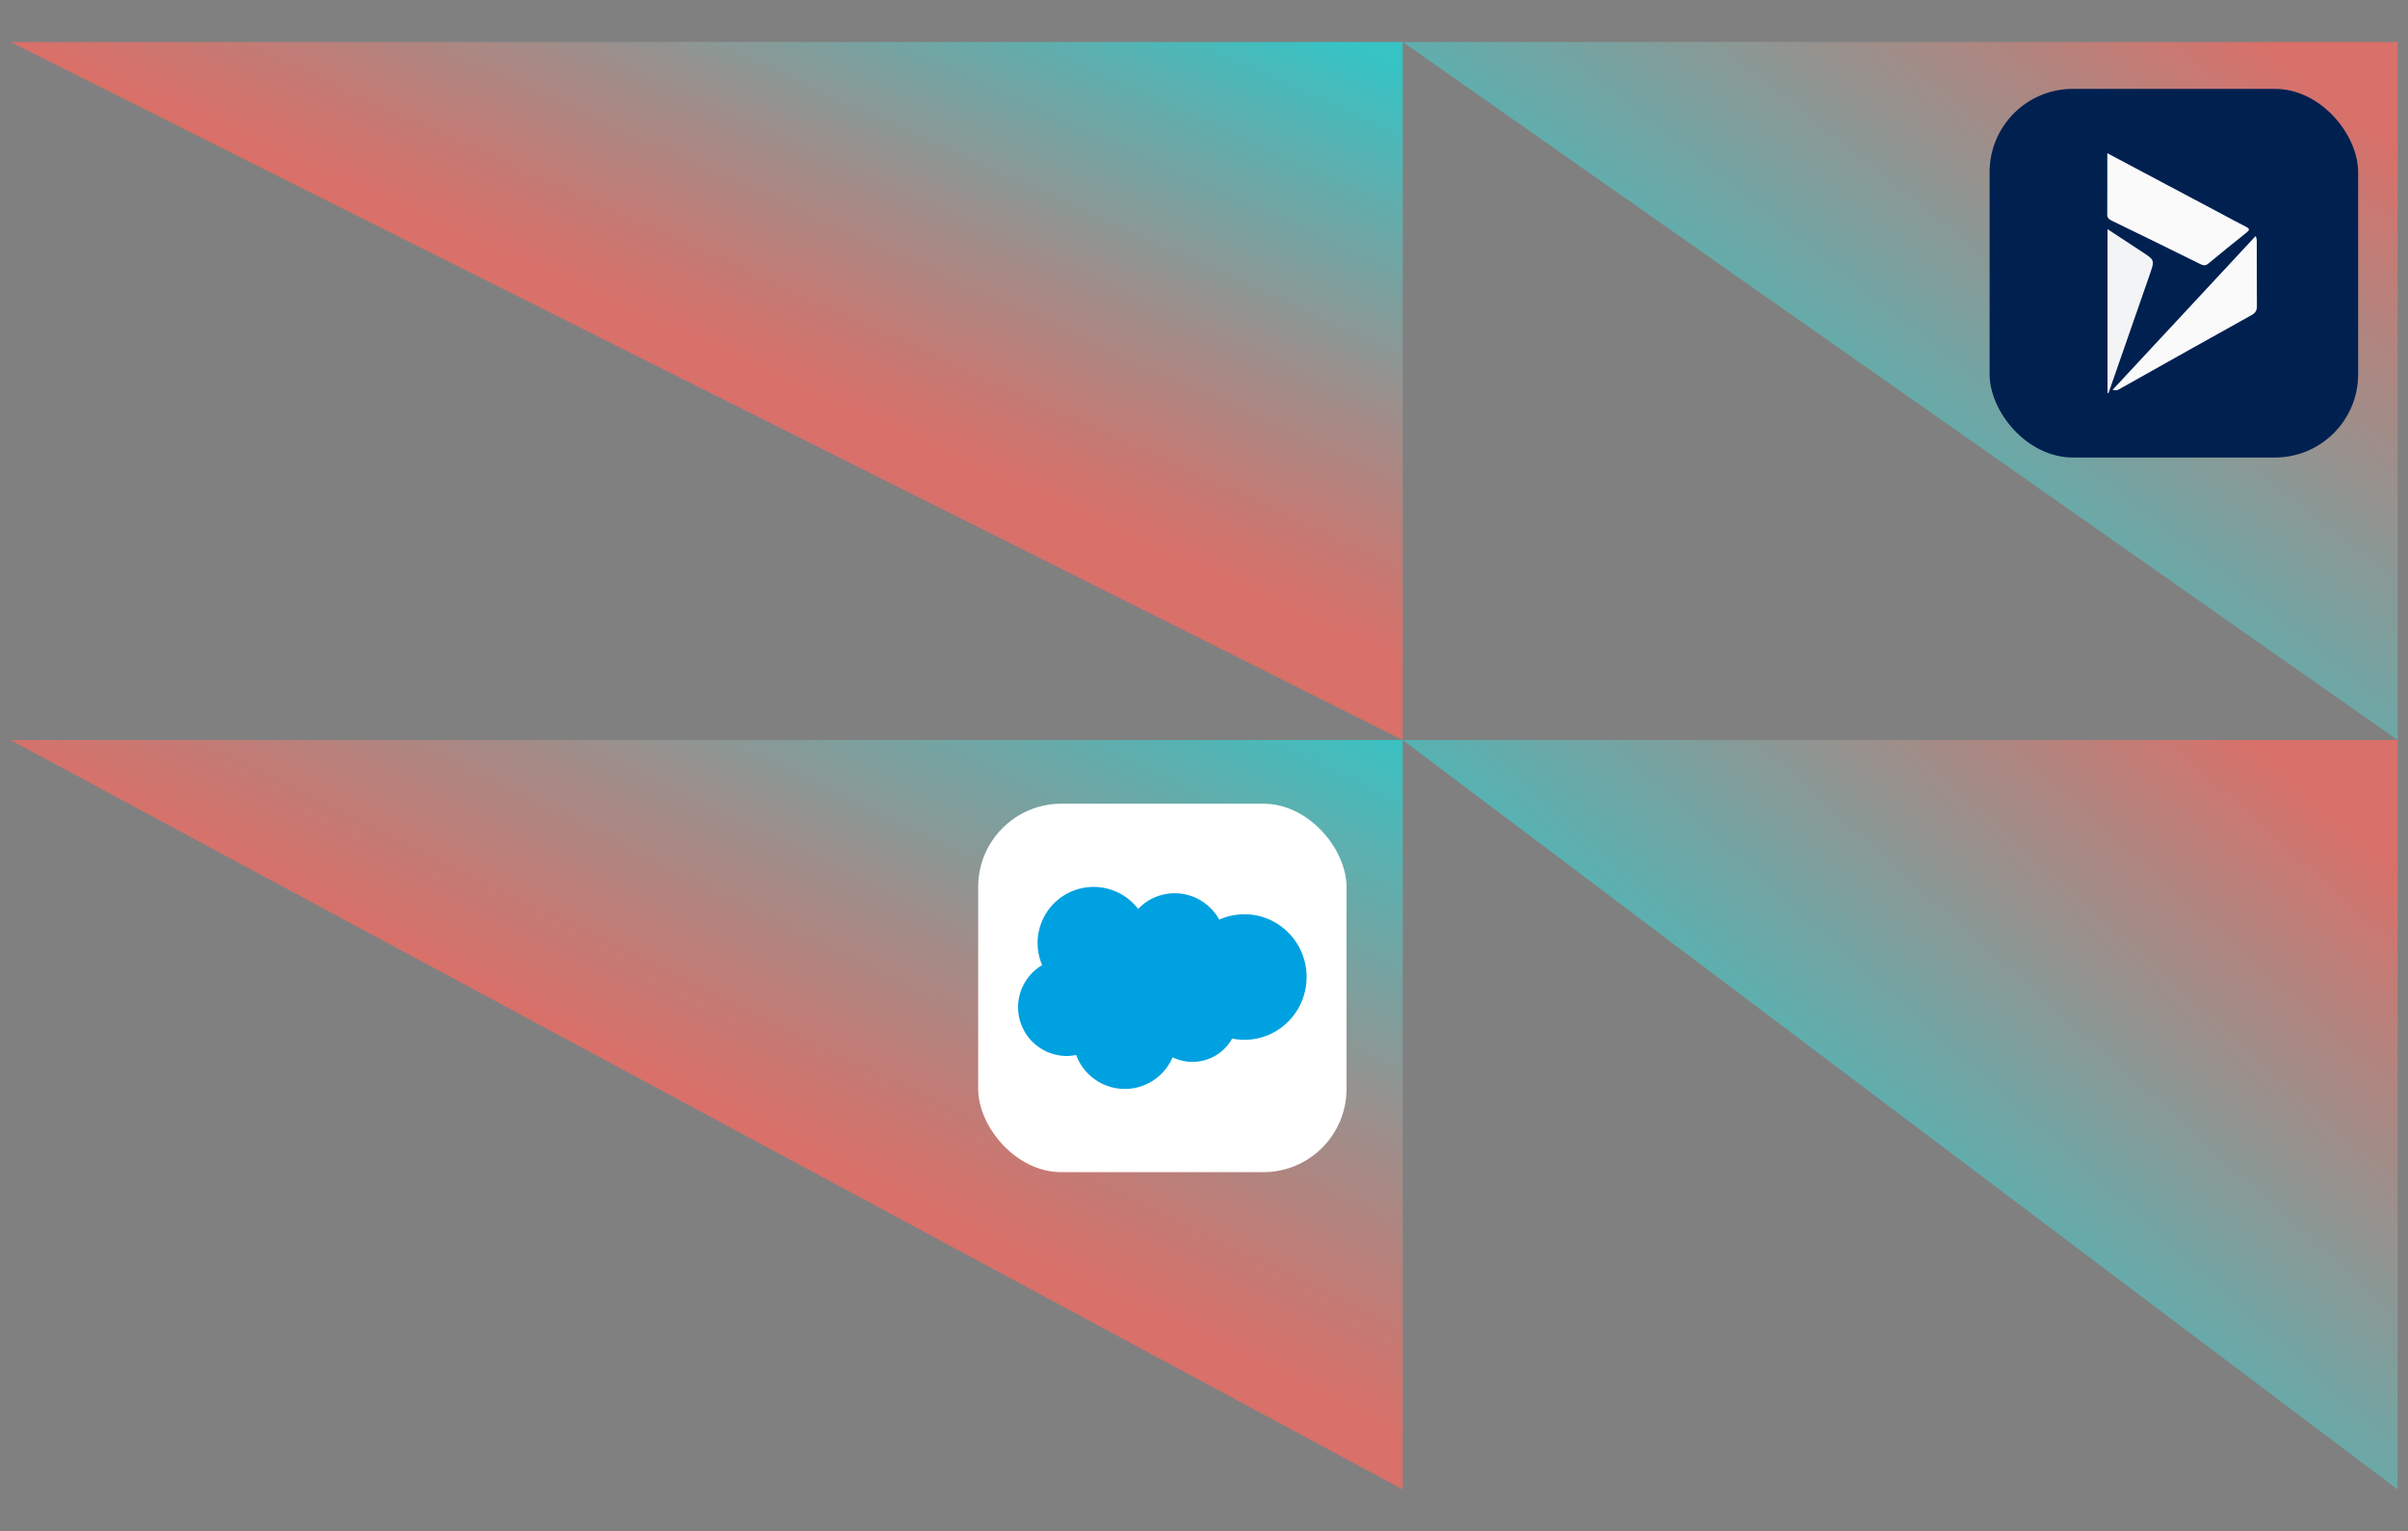
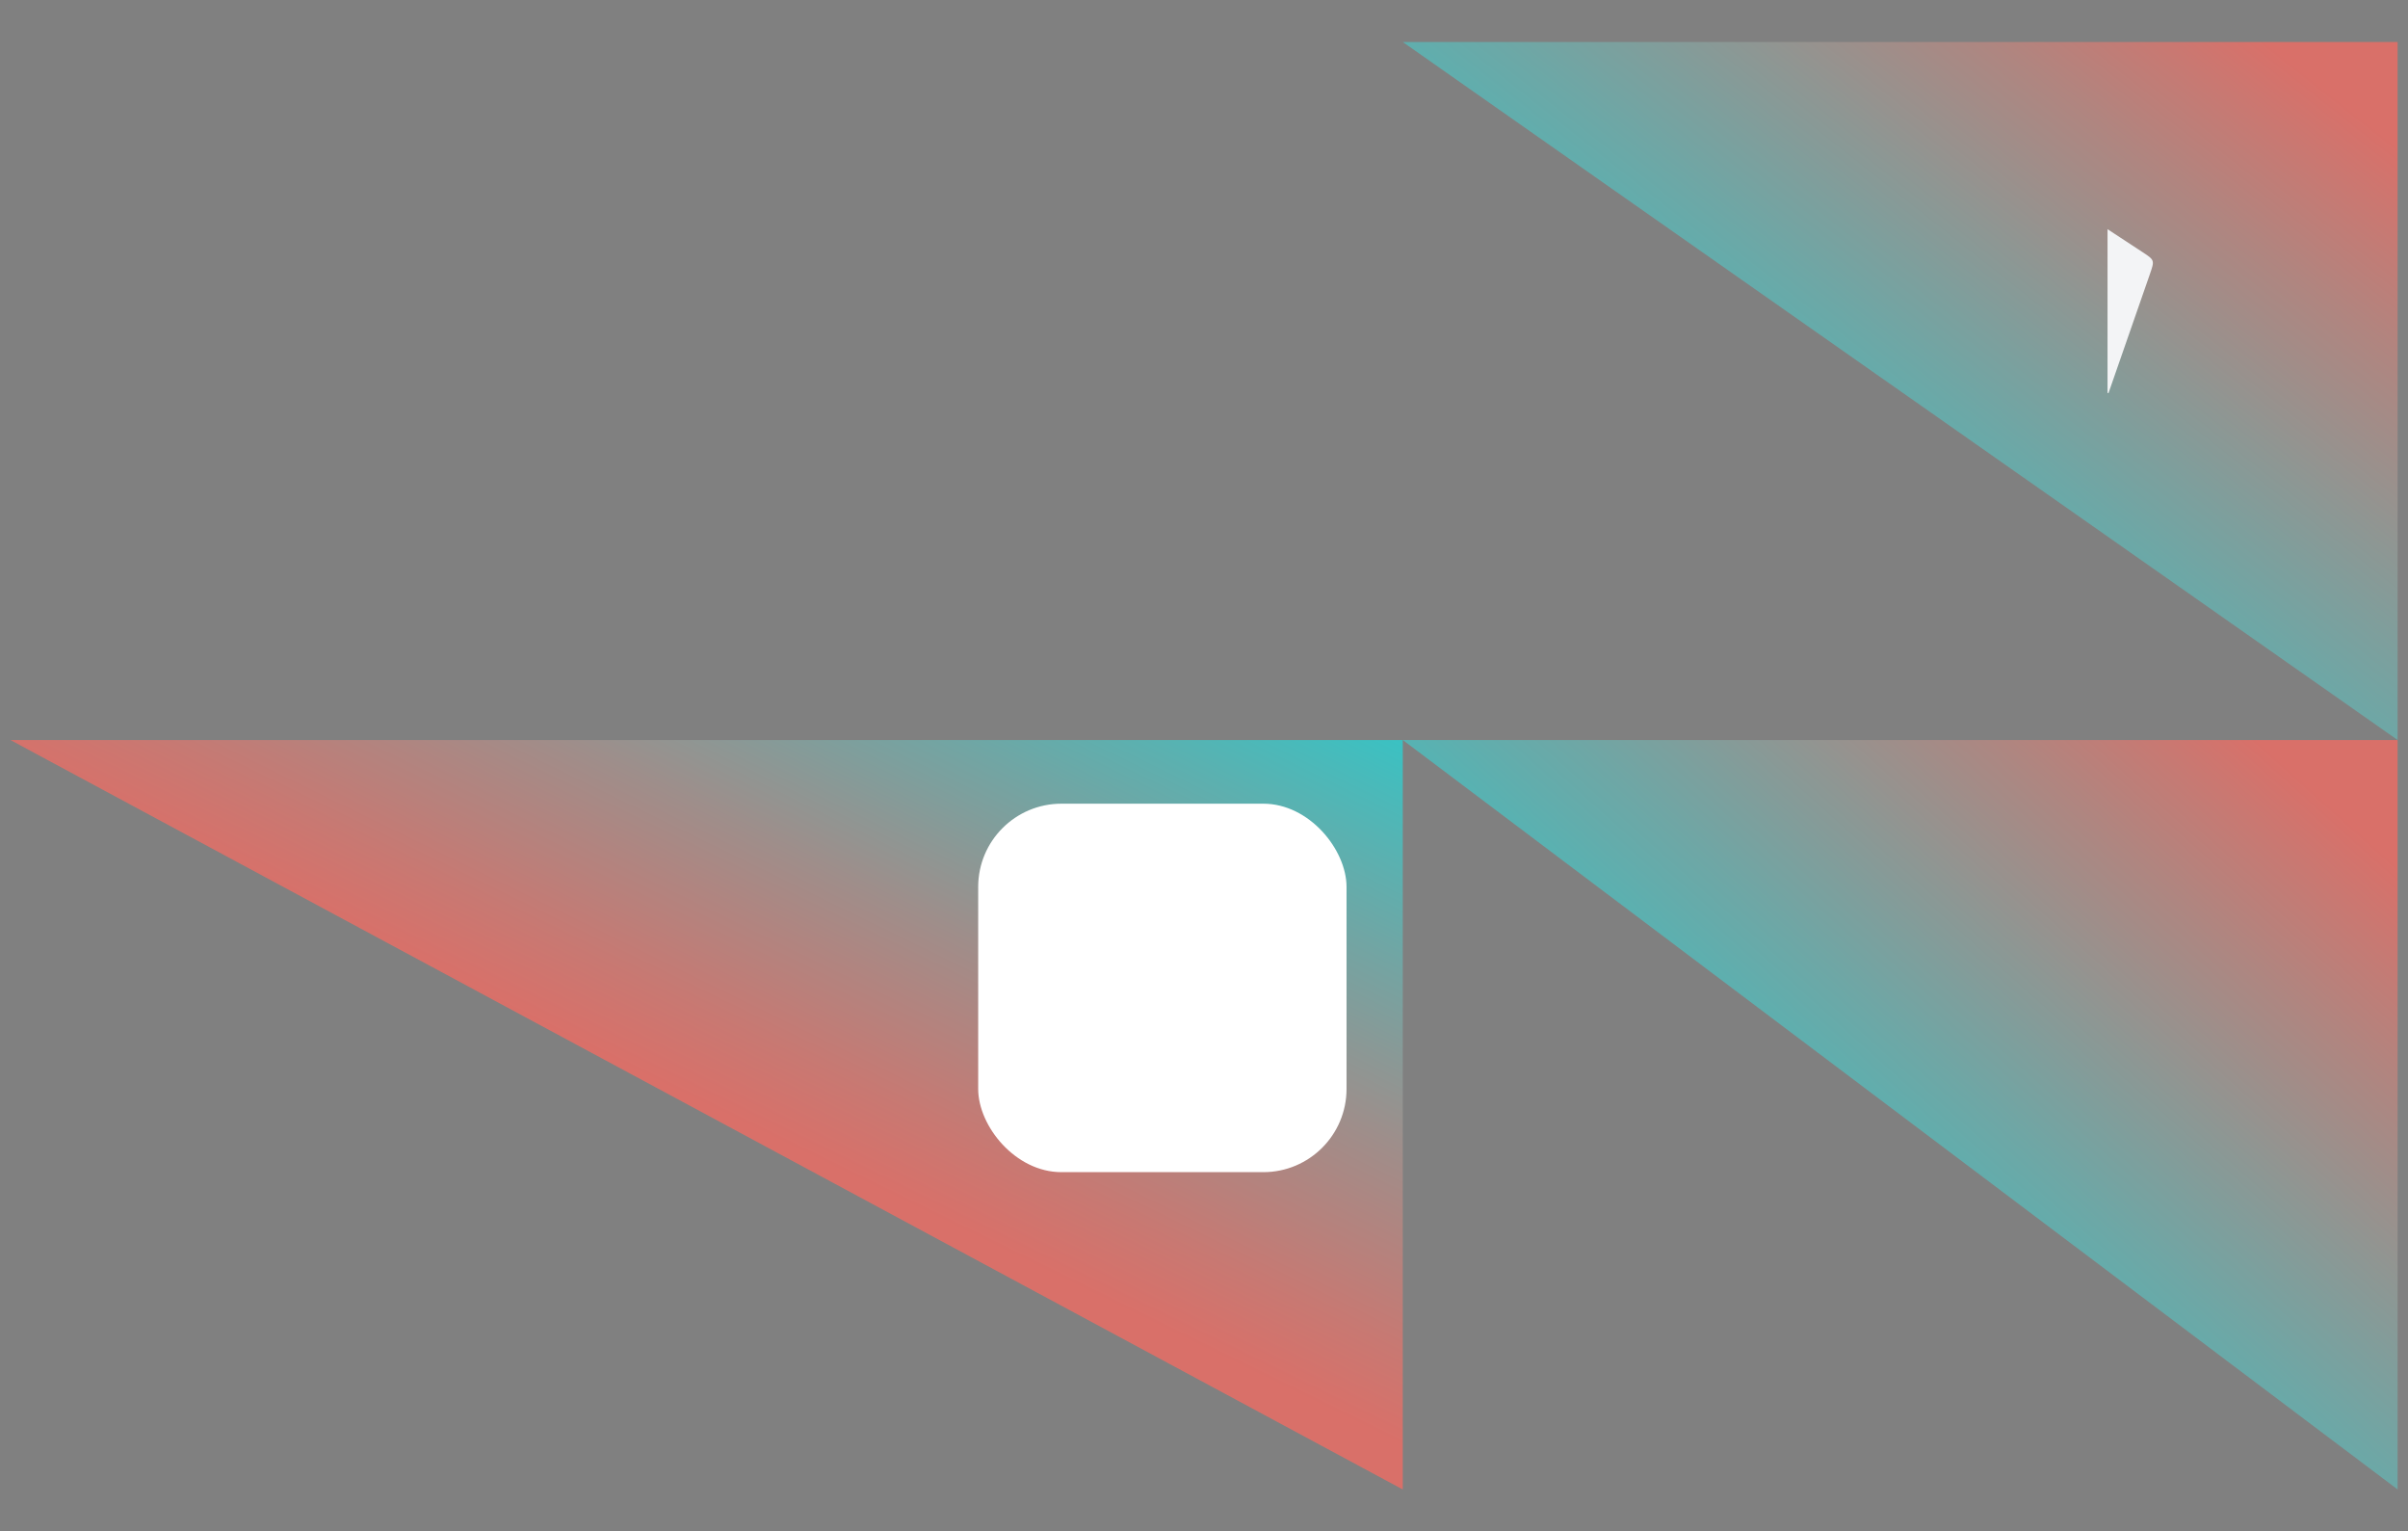
<svg xmlns="http://www.w3.org/2000/svg" viewBox="0 0 2117.82 1346.49">
  <rect x="0" y="0" width="2117.82" height="1346.49" fill="#808080" stroke="none" />
  <defs>
    <style>.cls-1,.cls-2,.cls-3,.cls-4{opacity:0.7;}.cls-1{fill:url(#linear-gradient);}.cls-2{fill:url(#linear-gradient-2);}.cls-3{fill:url(#linear-gradient-3);}.cls-4{fill:url(#linear-gradient-4);}.cls-5{fill:#fff;}.cls-6{fill:#00a1e0;}.cls-7{fill:#002050;}.cls-8{fill:#fafafb;}.cls-9{fill:#f3f4f6;}</style>
    <linearGradient id="linear-gradient" x1="1943.31" y1="-0.21" x2="1400.48" y2="686" gradientUnits="userSpaceOnUse">
      <stop offset="0" stop-color="#ff6a60" />
      <stop offset="0.16" stop-color="#c7877f" />
      <stop offset="0.46" stop-color="#69b7b5" />
      <stop offset="0.66" stop-color="#2ed5d6" />
      <stop offset="0.76" stop-color="#17e1e3" />
    </linearGradient>
    <linearGradient id="linear-gradient-2" x1="1973.67" y1="642.08" x2="1390.22" y2="1294.1" gradientUnits="userSpaceOnUse">
      <stop offset="0" stop-color="#ff6a60" />
      <stop offset="0.16" stop-color="#c7877f" />
      <stop offset="0.45" stop-color="#69b7b5" />
      <stop offset="0.65" stop-color="#2ed5d6" />
      <stop offset="0.75" stop-color="#17e1e3" />
    </linearGradient>
    <linearGradient id="linear-gradient-3" x1="832.18" y1="-122.21" x2="527.88" y2="550.64" gradientUnits="userSpaceOnUse">
      <stop offset="0" stop-color="#17e1e3" />
      <stop offset="0.13" stop-color="#4ac7c6" />
      <stop offset="0.38" stop-color="#ab9590" />
      <stop offset="0.56" stop-color="#e7766d" />
      <stop offset="0.65" stop-color="#ff6a60" />
    </linearGradient>
    <linearGradient id="linear-gradient-4" x1="874.96" y1="460.97" x2="332.32" y2="1572.09" gradientUnits="userSpaceOnUse">
      <stop offset="0" stop-color="#17e1e3" />
      <stop offset="0.09" stop-color="#4ac7c6" />
      <stop offset="0.27" stop-color="#ab9590" />
      <stop offset="0.4" stop-color="#e7766d" />
      <stop offset="0.46" stop-color="#ff6a60" />
    </linearGradient>
  </defs>
  <g id="All_logos" data-name="All logos">
    <polygon class="cls-1" points="2108.68 36.93 2108.68 650.63 1233.72 36.93 2108.68 36.93" />
    <polygon class="cls-2" points="2108.68 650.63 1233.72 650.63 2108.68 1309.56 2108.68 650.63" />
-     <polygon class="cls-3" points="1233.72 36.93 1233.72 650.63 9.14 36.93 1233.72 36.93" />
    <polygon class="cls-4" points="1233.72 650.63 1233.72 1309.56 9.14 650.63 1233.72 650.63" />
    <g id="Salesforce">
      <g id="Template">
        <rect class="cls-5" x="860.31" y="706.62" width="323.96" height="323.96" rx="73.18" />
      </g>
-       <path id="Salesforce-2" data-name="Salesforce" class="cls-6" d="M1001,799.17a44.43,44.43,0,0,1,32.17-13.82,44.92,44.92,0,0,1,39.15,23.21,54,54,0,0,1,22.13-4.71c30.21,0,54.7,24.71,54.7,55.18s-24.49,55.19-54.7,55.19a55,55,0,0,1-10.78-1.07,40,40,0,0,1-52.4,16.45,45.62,45.62,0,0,1-84.81-2.06,41.65,41.65,0,0,1-8.71.91,42.89,42.89,0,0,1-21.17-79.87A49.28,49.28,0,0,1,1001,799.17" />
    </g>
    <g id="Microsoft_Dynamics" data-name="Microsoft Dynamics">
-       <rect class="cls-7" x="1749.85" y="78.14" width="324.11" height="324.11" rx="73.18" />
-       <path class="cls-8" d="M1853.37,134.7l102.94,54.64c6.37,3.38,12.68,6.85,19.12,10.08,3,1.53,3.38,2.65.54,4.91q-16.9,13.47-33.57,27.28c-2.39,2-4.26,2.07-7.05.69q-39-19.35-78.26-38.37c-2.35-1.15-3.81-2.36-3.79-5.33C1853.43,171.1,1853.37,153.59,1853.37,134.7Z" />
-       <path class="cls-8" d="M1858,342.76,1983.7,207.65c1.45,1.39,1.1,5.53,1.12,8,.09,17.81-.06,35.62.14,53.42,0,3.88-1.19,6-4.61,7.91q-57.35,31.91-114.53,64.1C1863.77,342.27,1861.82,343.93,1858,342.76Z" />
      <path class="cls-9" d="M1853.56,345.39V201.5c10.75,7.05,20.63,13.54,30.52,20,11,7.22,11,7.21,6.65,19.78q-18.2,52.2-36.34,104.41Z" />
    </g>
  </g>
</svg>